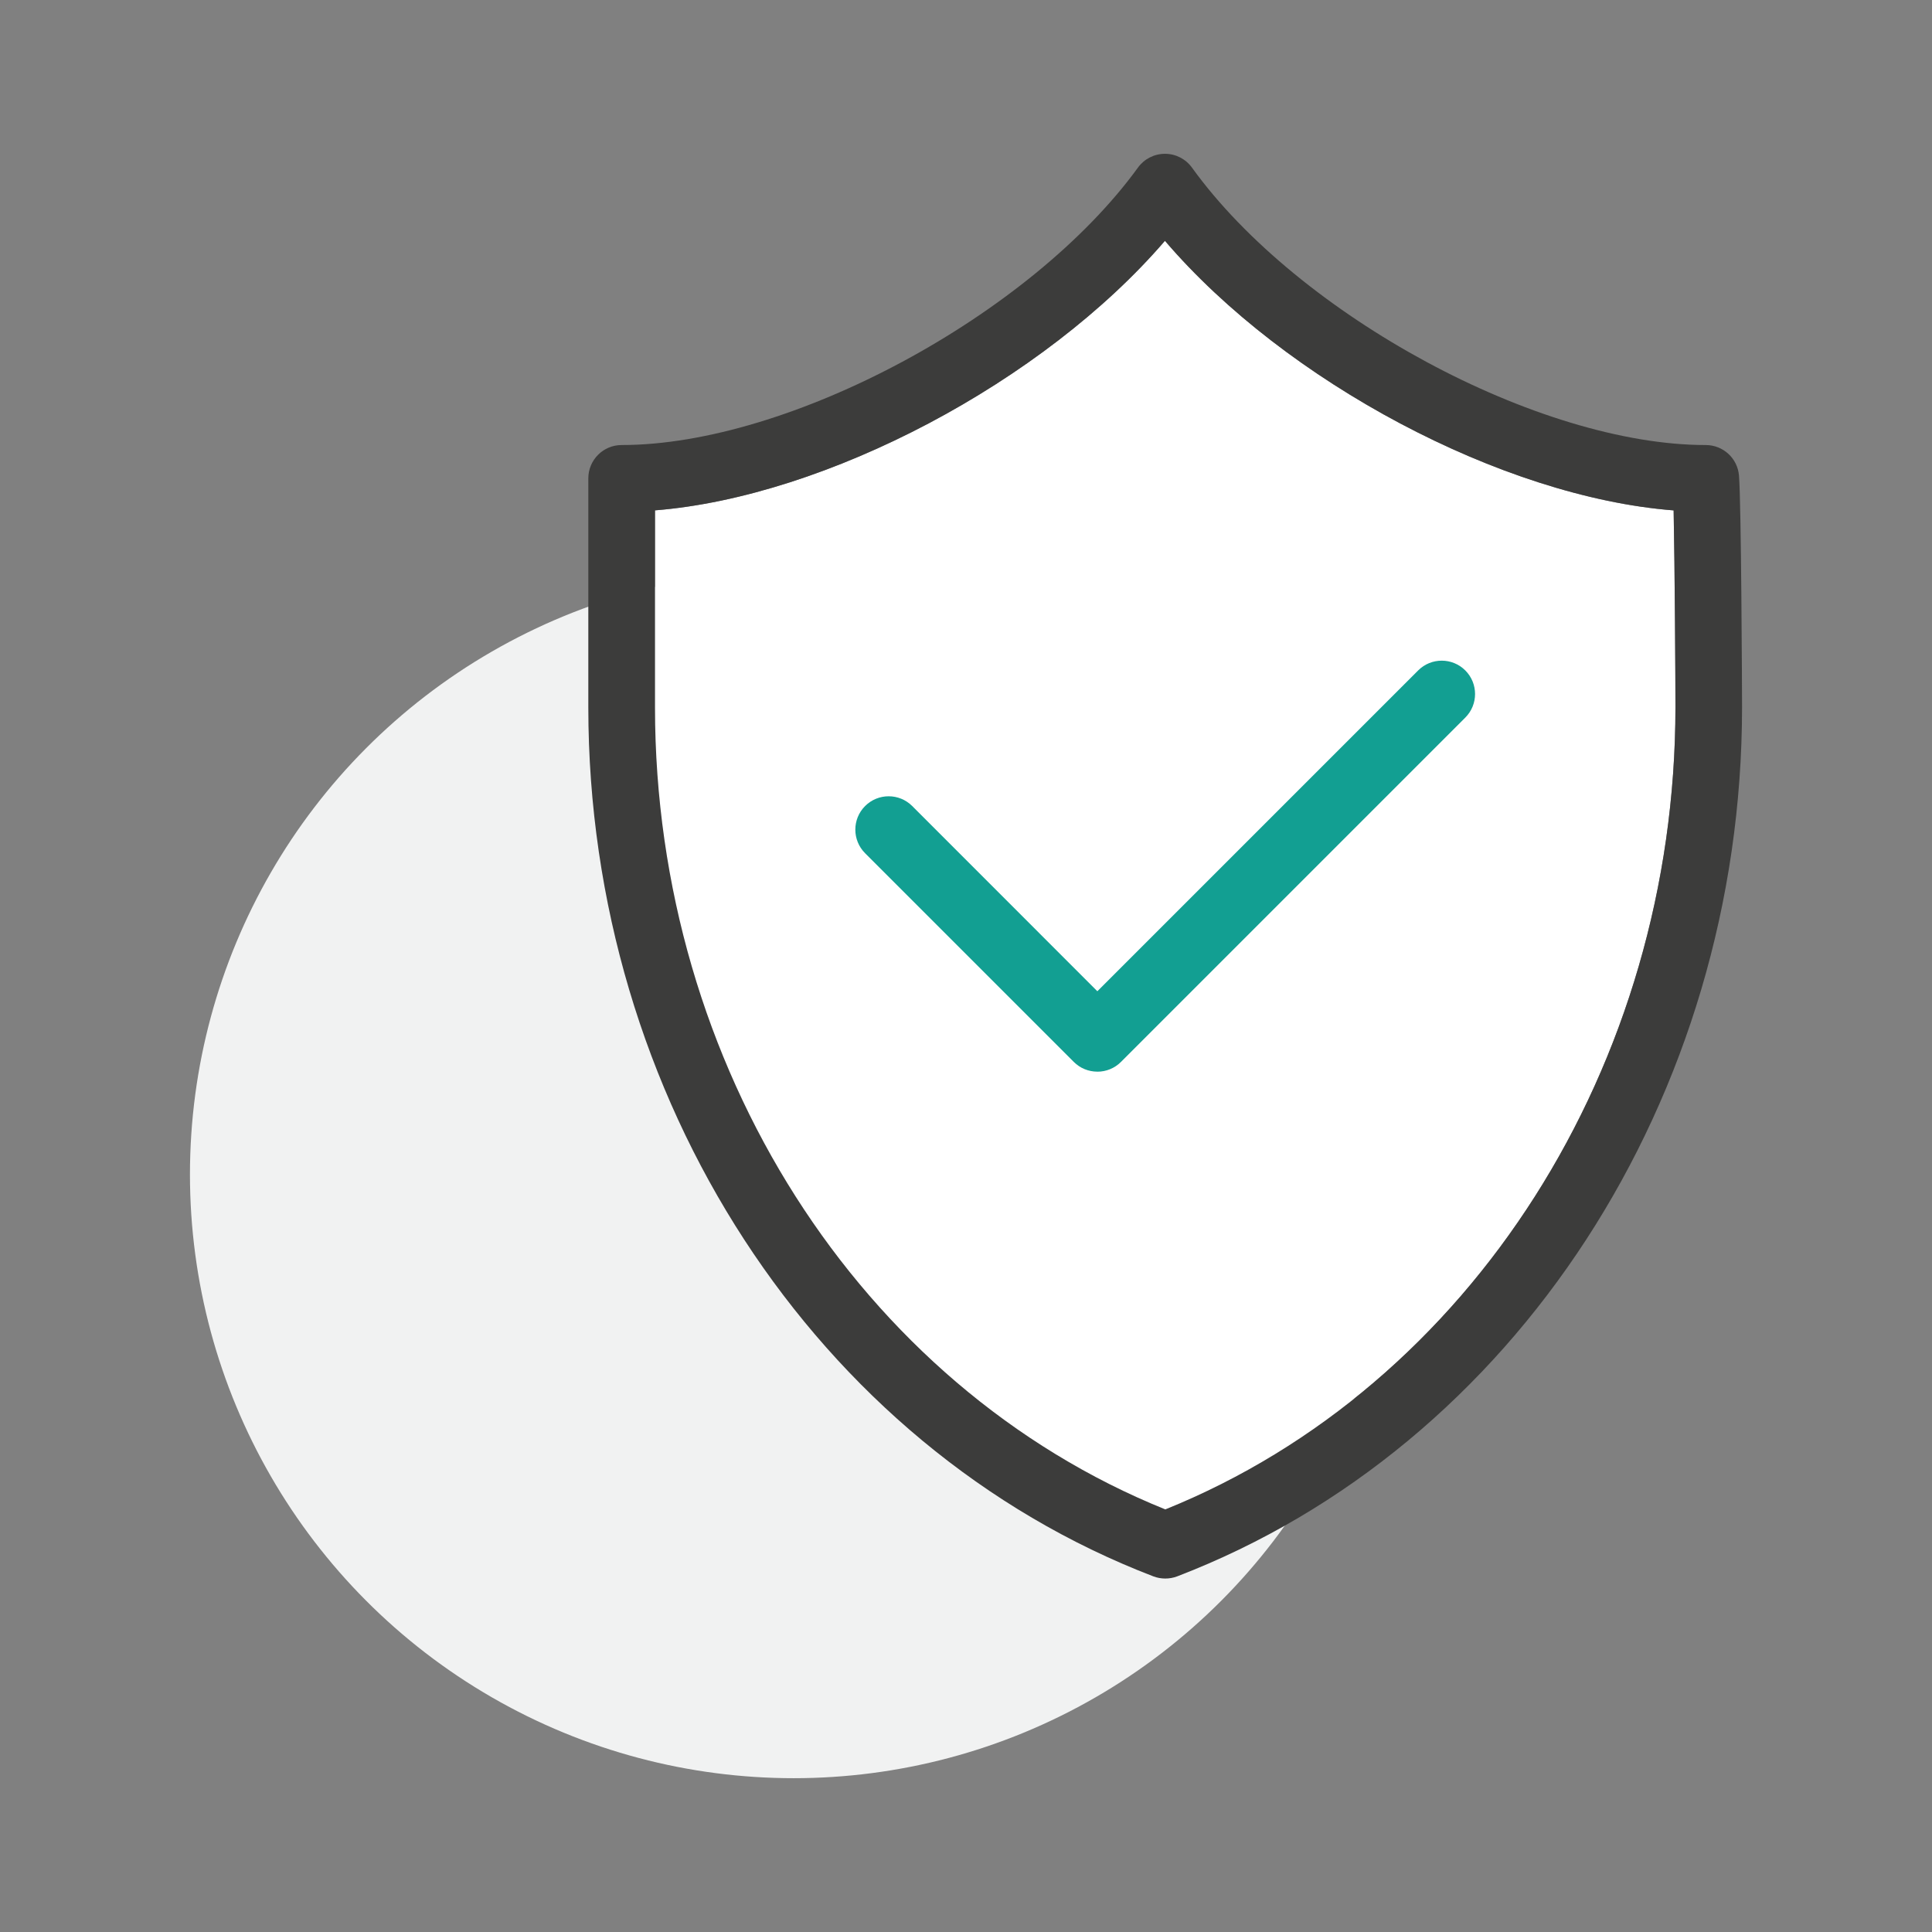
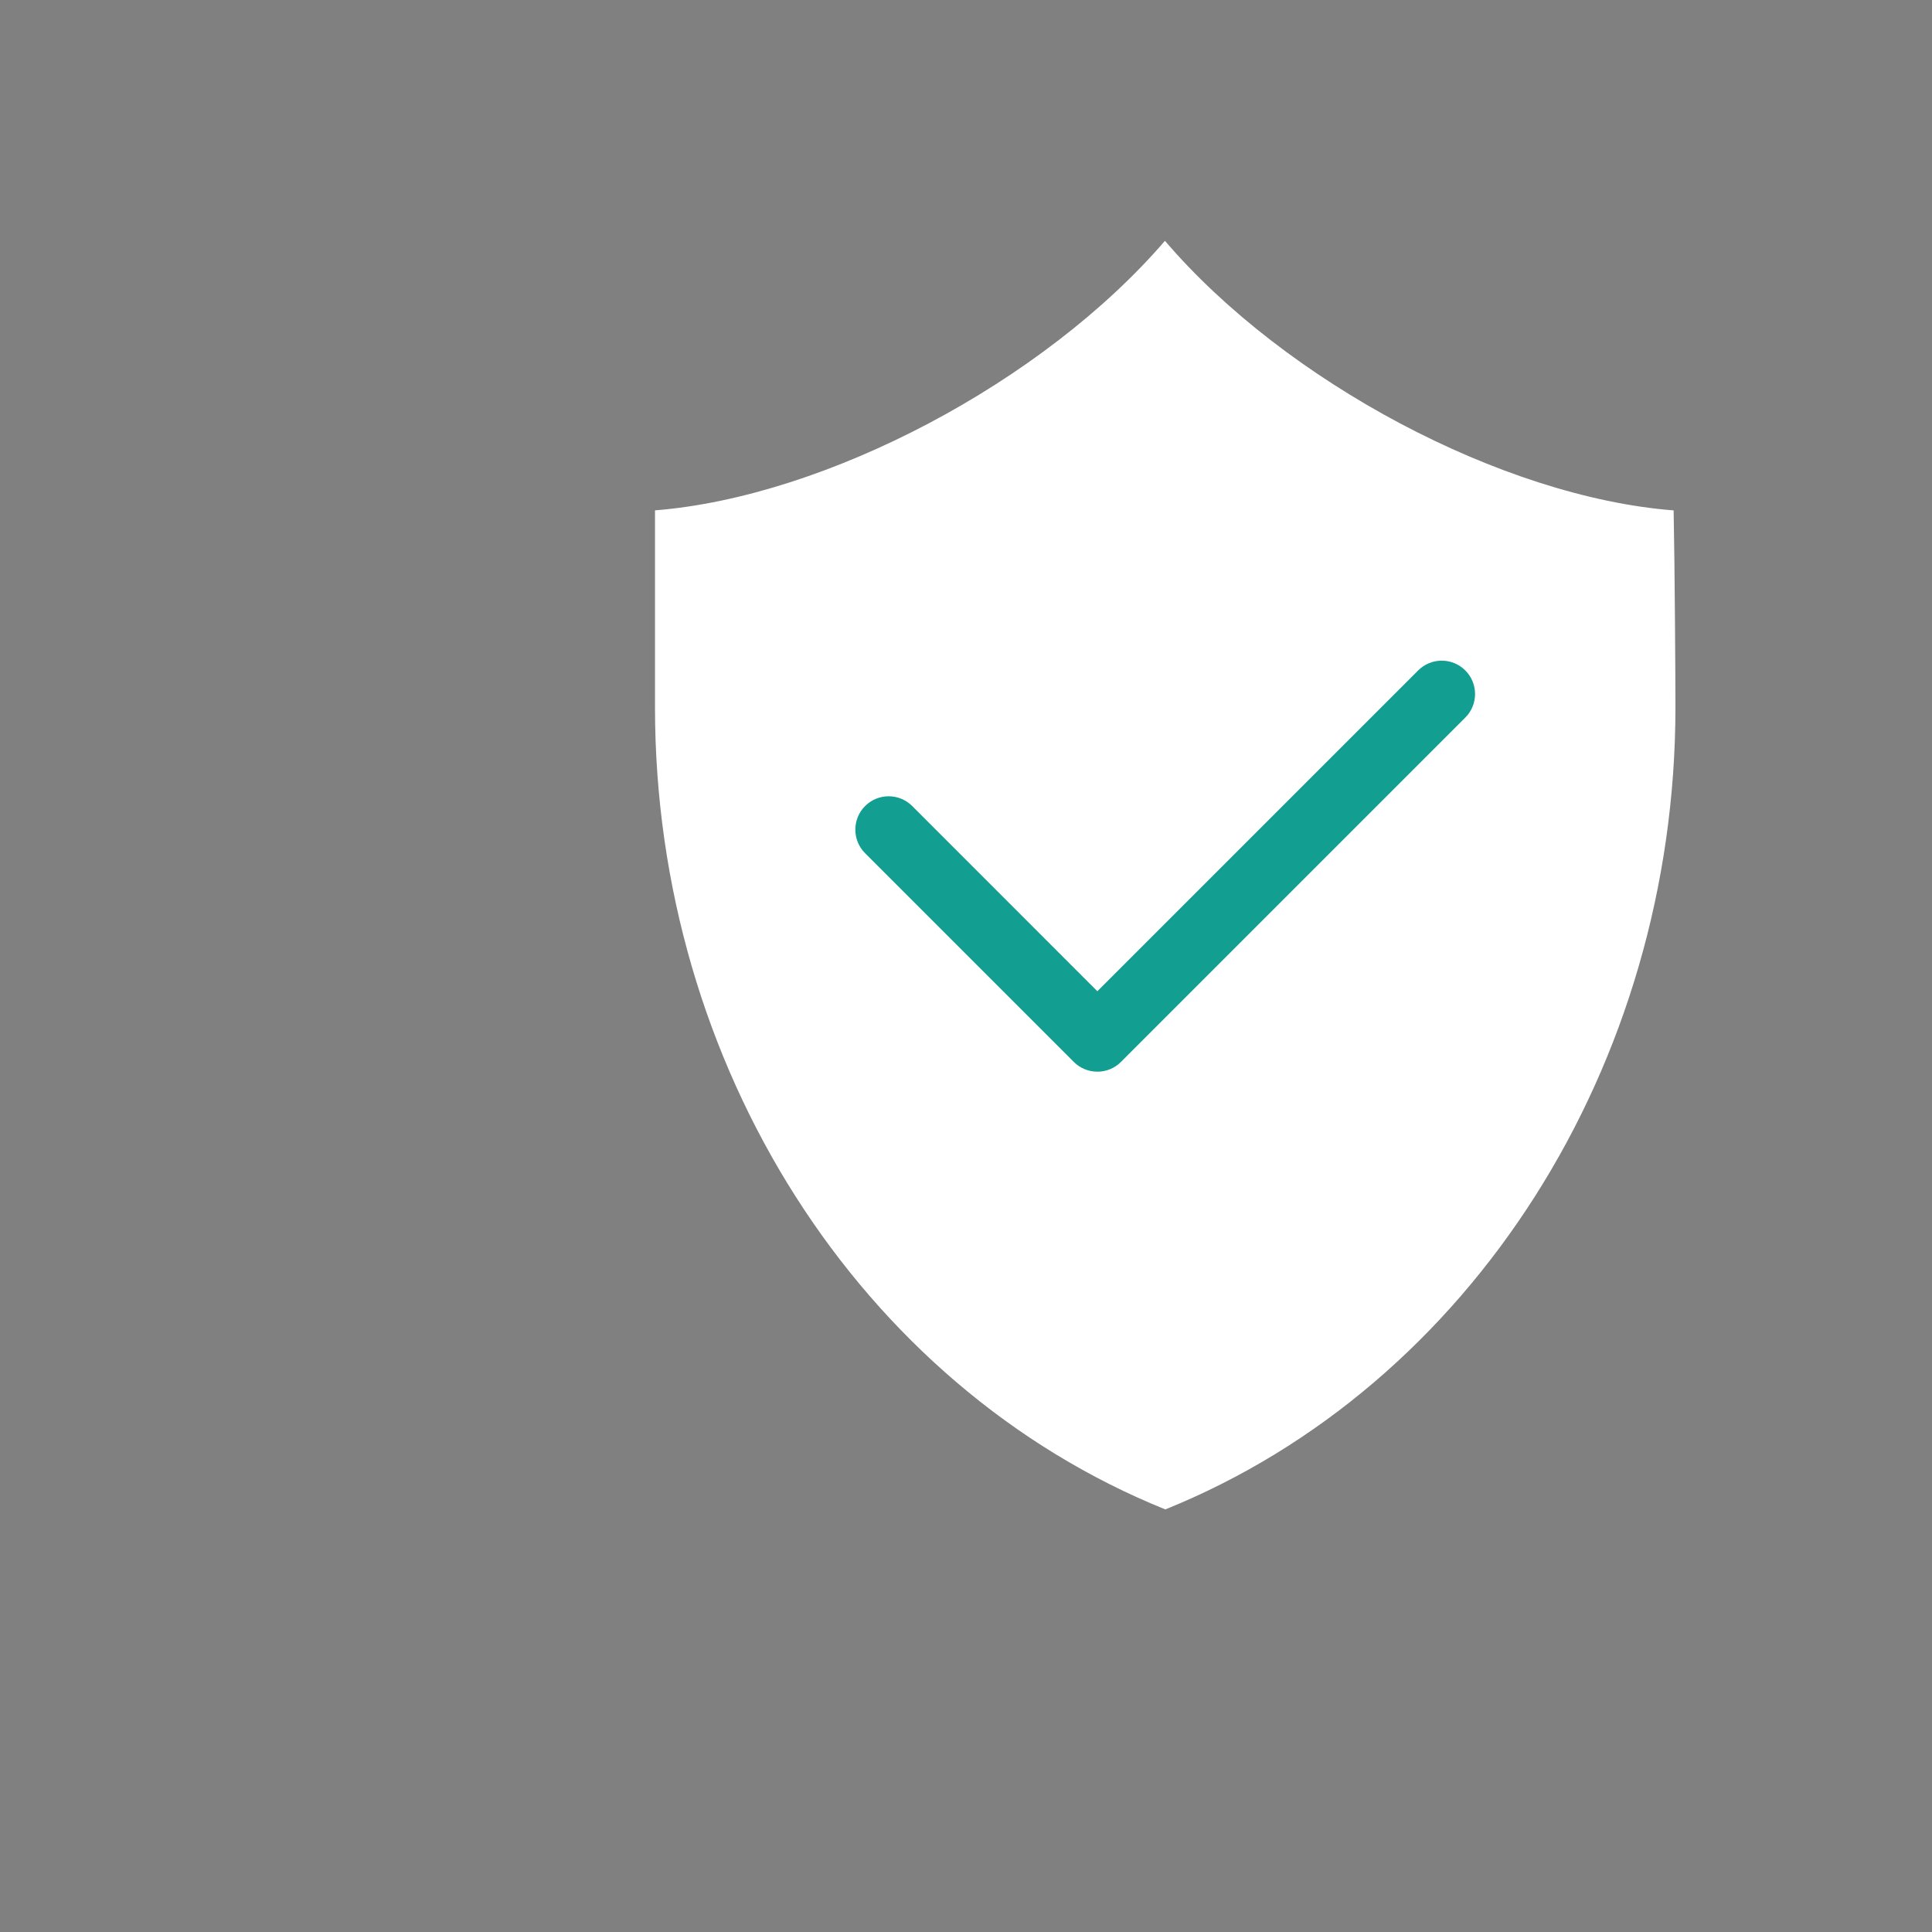
<svg xmlns="http://www.w3.org/2000/svg" id="Livello_1" viewBox="0 0 512 512">
  <rect x="0" y="0" width="512" height="512" fill="#808080" stroke="none" />
  <defs>
    <style>
      .cls-1 {
        fill: #3c3c3b;
      }

      .cls-2 {
        fill: #f1f2f2;
      }

      .cls-3 {
        fill: #129f92;
      }

      .cls-4 {
        fill: #fff;
      }
    </style>
  </defs>
-   <circle class="cls-2" cx="210.34" cy="311.24" r="160" />
  <g>
    <path class="cls-4" d="M173.58,135.25v52.28c.04,94.86,54.25,179.78,135.24,212.48,81-32.71,135.19-117.69,135.19-212.62,0-6.6-.17-37.09-.48-52.13-45.39-3.53-102.87-34.08-134.81-71.44-32.07,37.3-89.64,67.8-135.13,71.43Z" />
-     <path class="cls-1" d="M308.81,418.33c-1.07,0-2.15-.19-3.17-.58-89.52-34.36-149.69-126.88-149.73-230.23v-60.75c0-4.87,3.95-8.83,8.83-8.83,44.46,0,108.4-34.37,136.84-73.54,1.66-2.29,4.32-3.64,7.15-3.64h.01c2.84,0,5.49,1.37,7.15,3.67,28.24,39.16,91.86,73.51,136.16,73.51,4.6,0,8.43,3.53,8.8,8.11.6,7.41.81,57.16.81,61.33,0,103.43-60.16,196-149.68,230.37-1.02.39-2.1.58-3.17.58ZM173.58,135.25v52.28c.04,94.86,54.25,179.78,135.24,212.48,81-32.71,135.19-117.69,135.19-212.62,0-6.6-.17-37.09-.48-52.13-45.39-3.53-102.87-34.08-134.81-71.44-32.07,37.3-89.64,67.8-135.13,71.43Z" />
    <path class="cls-3" d="M290.81,284h0c-2.35,0-4.59-.92-6.24-2.58l-55.31-55.31c-3.45-3.45-3.45-9.05,0-12.5s9.04-3.45,12.49,0l49.06,49.08,85.02-85.02c3.45-3.45,9.04-3.45,12.49,0s3.45,9.05,0,12.5l-91.26,91.26c-1.66,1.66-3.9,2.58-6.24,2.58Z" />
  </g>
</svg>